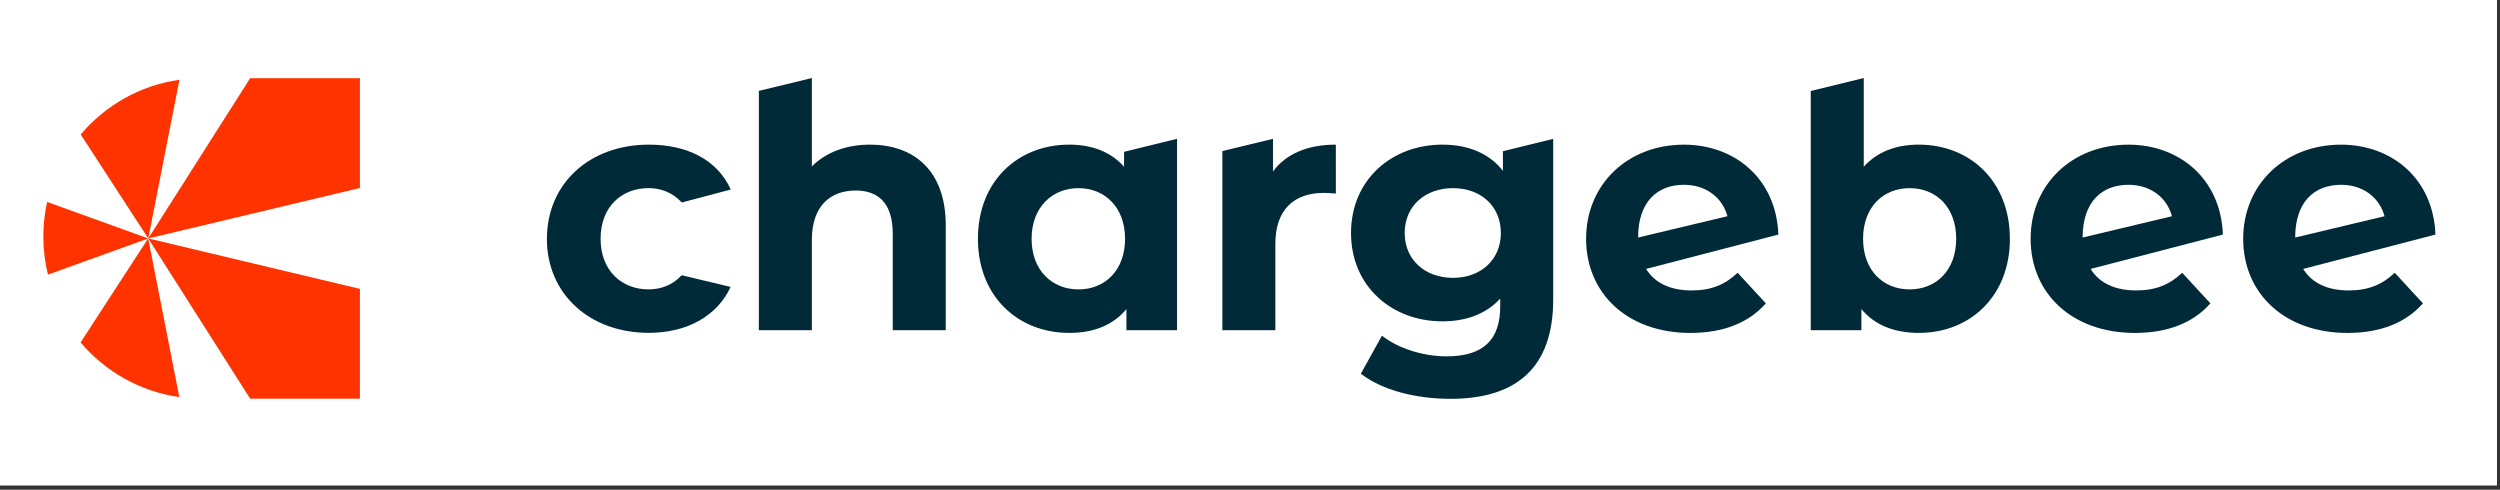
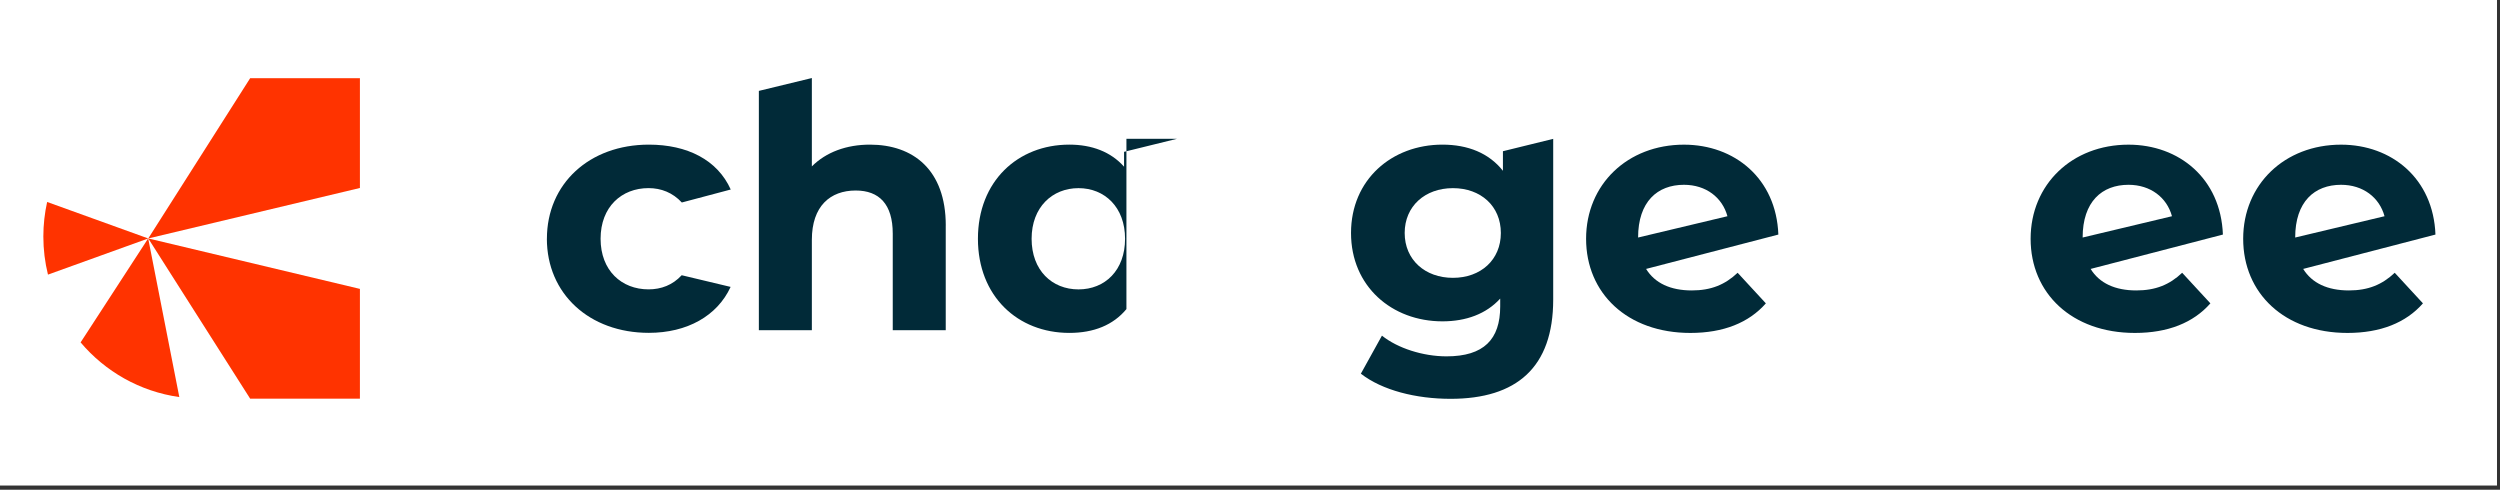
<svg xmlns="http://www.w3.org/2000/svg" width="342" height="67" viewBox="0 0 342 67" fill="none">
  <rect x="0" y="0" width="342" height="67" fill="#333333" stroke="none" />
  <g clip-path="url(#clip0_7806_13377)">
    <path d="M375.988 -48.629H-36.765C-40.04 -48.629 -42.695 -45.974 -42.695 -42.699V107.933C-42.695 111.208 -40.04 113.863 -36.765 113.863H375.988C379.263 113.863 381.918 111.208 381.918 107.933V-42.699C381.918 -45.974 379.263 -48.629 375.988 -48.629Z" fill="white" />
    <path d="M74.817 32.664C74.817 25.134 80.627 19.786 88.765 19.786C94 19.786 98.144 21.862 99.964 25.925C99.968 25.937 93.274 27.701 93.274 27.701C92.025 26.354 90.452 25.734 88.717 25.734C85.042 25.734 82.16 28.293 82.16 32.66C82.16 37.026 85.042 39.585 88.717 39.585C90.447 39.585 92.013 38.997 93.257 37.651L99.948 39.248C98.124 43.218 93.996 45.533 88.761 45.533C80.627 45.533 74.812 40.189 74.812 32.656L74.817 32.664Z" fill="#012A38" />
    <path d="M129.377 30.851V45.168H122.128V31.966C122.128 27.924 120.266 26.062 117.059 26.062C113.572 26.062 111.062 28.203 111.062 32.806V45.172H103.812V12.434L111.062 10.675V22.762C113.016 20.807 115.806 19.786 119.013 19.786C124.917 19.786 129.382 23.224 129.382 30.851H129.377Z" fill="#012A38" />
-     <path d="M161.021 18.99V45.168H154.095V42.285C152.283 44.471 149.631 45.541 146.286 45.541C139.218 45.541 133.781 40.521 133.781 32.663C133.781 24.805 139.218 19.785 146.286 19.785C149.356 19.785 151.959 20.762 153.771 22.806V20.77L161.021 18.986V18.99ZM153.909 32.663C153.909 28.341 151.119 25.738 147.538 25.738C143.959 25.738 141.124 28.341 141.124 32.663C141.124 36.985 143.914 39.589 147.538 39.589C151.164 39.589 153.909 36.985 153.909 32.663Z" fill="#012A38" />
-     <path d="M182.744 19.786V26.48C182.141 26.436 181.675 26.387 181.118 26.387C177.121 26.387 174.469 28.572 174.469 33.361V45.169H167.219V20.666L174.144 18.991V23.459C175.913 21.043 178.885 19.786 182.744 19.786Z" fill="#012A38" />
+     <path d="M161.021 18.99H154.095V42.285C152.283 44.471 149.631 45.541 146.286 45.541C139.218 45.541 133.781 40.521 133.781 32.663C133.781 24.805 139.218 19.785 146.286 19.785C149.356 19.785 151.959 20.762 153.771 22.806V20.77L161.021 18.986V18.99ZM153.909 32.663C153.909 28.341 151.119 25.738 147.538 25.738C143.959 25.738 141.124 28.341 141.124 32.663C141.124 36.985 143.914 39.589 147.538 39.589C151.164 39.589 153.909 36.985 153.909 32.663Z" fill="#012A38" />
    <path d="M212.478 18.991V40.984C212.478 50.282 207.458 54.559 198.44 54.559C193.7 54.559 189.094 53.396 186.166 51.121L189.05 45.915C191.186 47.634 194.673 48.749 197.88 48.749C202.993 48.749 205.228 46.425 205.228 41.916V40.846C203.322 42.938 200.577 43.96 197.325 43.96C190.4 43.96 184.82 39.172 184.82 31.873C184.82 24.574 190.4 19.786 197.325 19.786C200.812 19.786 203.695 20.949 205.601 23.366V20.686L212.482 18.995L212.478 18.991ZM205.317 31.873C205.317 28.199 202.576 25.738 198.76 25.738C194.945 25.738 192.16 28.203 192.16 31.873C192.16 35.542 194.949 38.008 198.76 38.008C202.572 38.008 205.317 35.542 205.317 31.873Z" fill="#012A38" />
    <path d="M225.183 36.784C226.379 38.738 228.536 39.732 231.431 39.732C234.083 39.732 235.989 38.941 237.708 37.315L241.569 41.499C239.245 44.151 235.758 45.546 231.249 45.546C222.6 45.546 216.977 40.109 216.977 32.668C216.977 25.228 222.648 19.79 230.365 19.79C237.279 19.79 242.992 24.405 243.279 32.088L225.187 36.788M224.092 32.494L236.313 29.579C235.616 27.02 233.386 25.28 230.365 25.28C226.74 25.28 224.092 27.584 224.092 32.494Z" fill="#012A38" />
    <path d="M285.995 36.784C287.192 38.738 289.35 39.732 292.244 39.732C294.896 39.732 296.802 38.941 298.52 37.315L302.381 41.499C300.058 44.151 296.57 45.546 292.062 45.546C283.413 45.546 277.789 40.109 277.789 32.668C277.789 25.228 283.462 19.79 291.177 19.79C298.091 19.79 303.804 24.405 304.093 32.088L286 36.788M284.905 32.494L297.126 29.579C296.428 27.02 294.198 25.28 291.177 25.28C287.553 25.28 284.905 27.584 284.905 32.494Z" fill="#012A38" />
    <path d="M315.074 36.784C316.269 38.738 318.427 39.732 321.322 39.732C323.974 39.732 325.88 38.941 327.599 37.315L331.459 41.499C329.136 44.151 325.649 45.546 321.139 45.546C312.49 45.546 306.867 40.109 306.867 32.668C306.867 25.228 312.539 19.79 320.256 19.79C327.169 19.79 332.883 24.405 333.17 32.088L315.077 36.788M313.982 32.494L326.204 29.579C325.506 27.02 323.277 25.28 320.256 25.28C316.631 25.28 313.982 27.584 313.982 32.494Z" fill="#012A38" />
-     <path d="M274.955 32.663C274.955 40.522 269.518 45.541 262.495 45.541C259.146 45.541 256.453 44.471 254.638 42.285V45.168H247.711V12.446L254.961 10.675V22.806C256.822 20.759 259.377 19.786 262.491 19.786C269.51 19.786 274.951 24.805 274.951 32.663H274.955ZM267.608 32.663C267.608 28.341 264.867 25.738 261.238 25.738C257.609 25.738 254.868 28.341 254.868 32.663C254.868 36.986 257.613 39.589 261.238 39.589C264.863 39.589 267.608 36.986 267.608 32.663Z" fill="#012A38" />
    <path d="M20.281 32.62L49.236 25.715V10.7H34.221L20.281 32.62Z" fill="#FF3300" />
    <path d="M5.93 32.357C5.93 34.154 6.149 35.897 6.562 37.568L20.279 32.621L6.449 27.629C6.112 29.15 5.93 30.731 5.93 32.353V32.357Z" fill="#FF3300" />
-     <path d="M11.039 18.397L20.284 32.621L24.546 10.915C19.149 11.674 14.392 14.423 11.039 18.397Z" fill="#FF3300" />
    <path d="M20.281 32.619L49.236 39.52V54.535H34.221L20.281 32.619Z" fill="#FF3300" />
    <path d="M11.027 46.841L20.272 32.617L24.53 54.318C19.133 53.56 14.377 50.811 11.023 46.837L11.027 46.841Z" fill="#FF3300" />
  </g>
  <defs>
    <clipPath id="clip0_7806_13377">
      <rect width="341.589" height="66.42" fill="white" />
    </clipPath>
  </defs>
</svg>